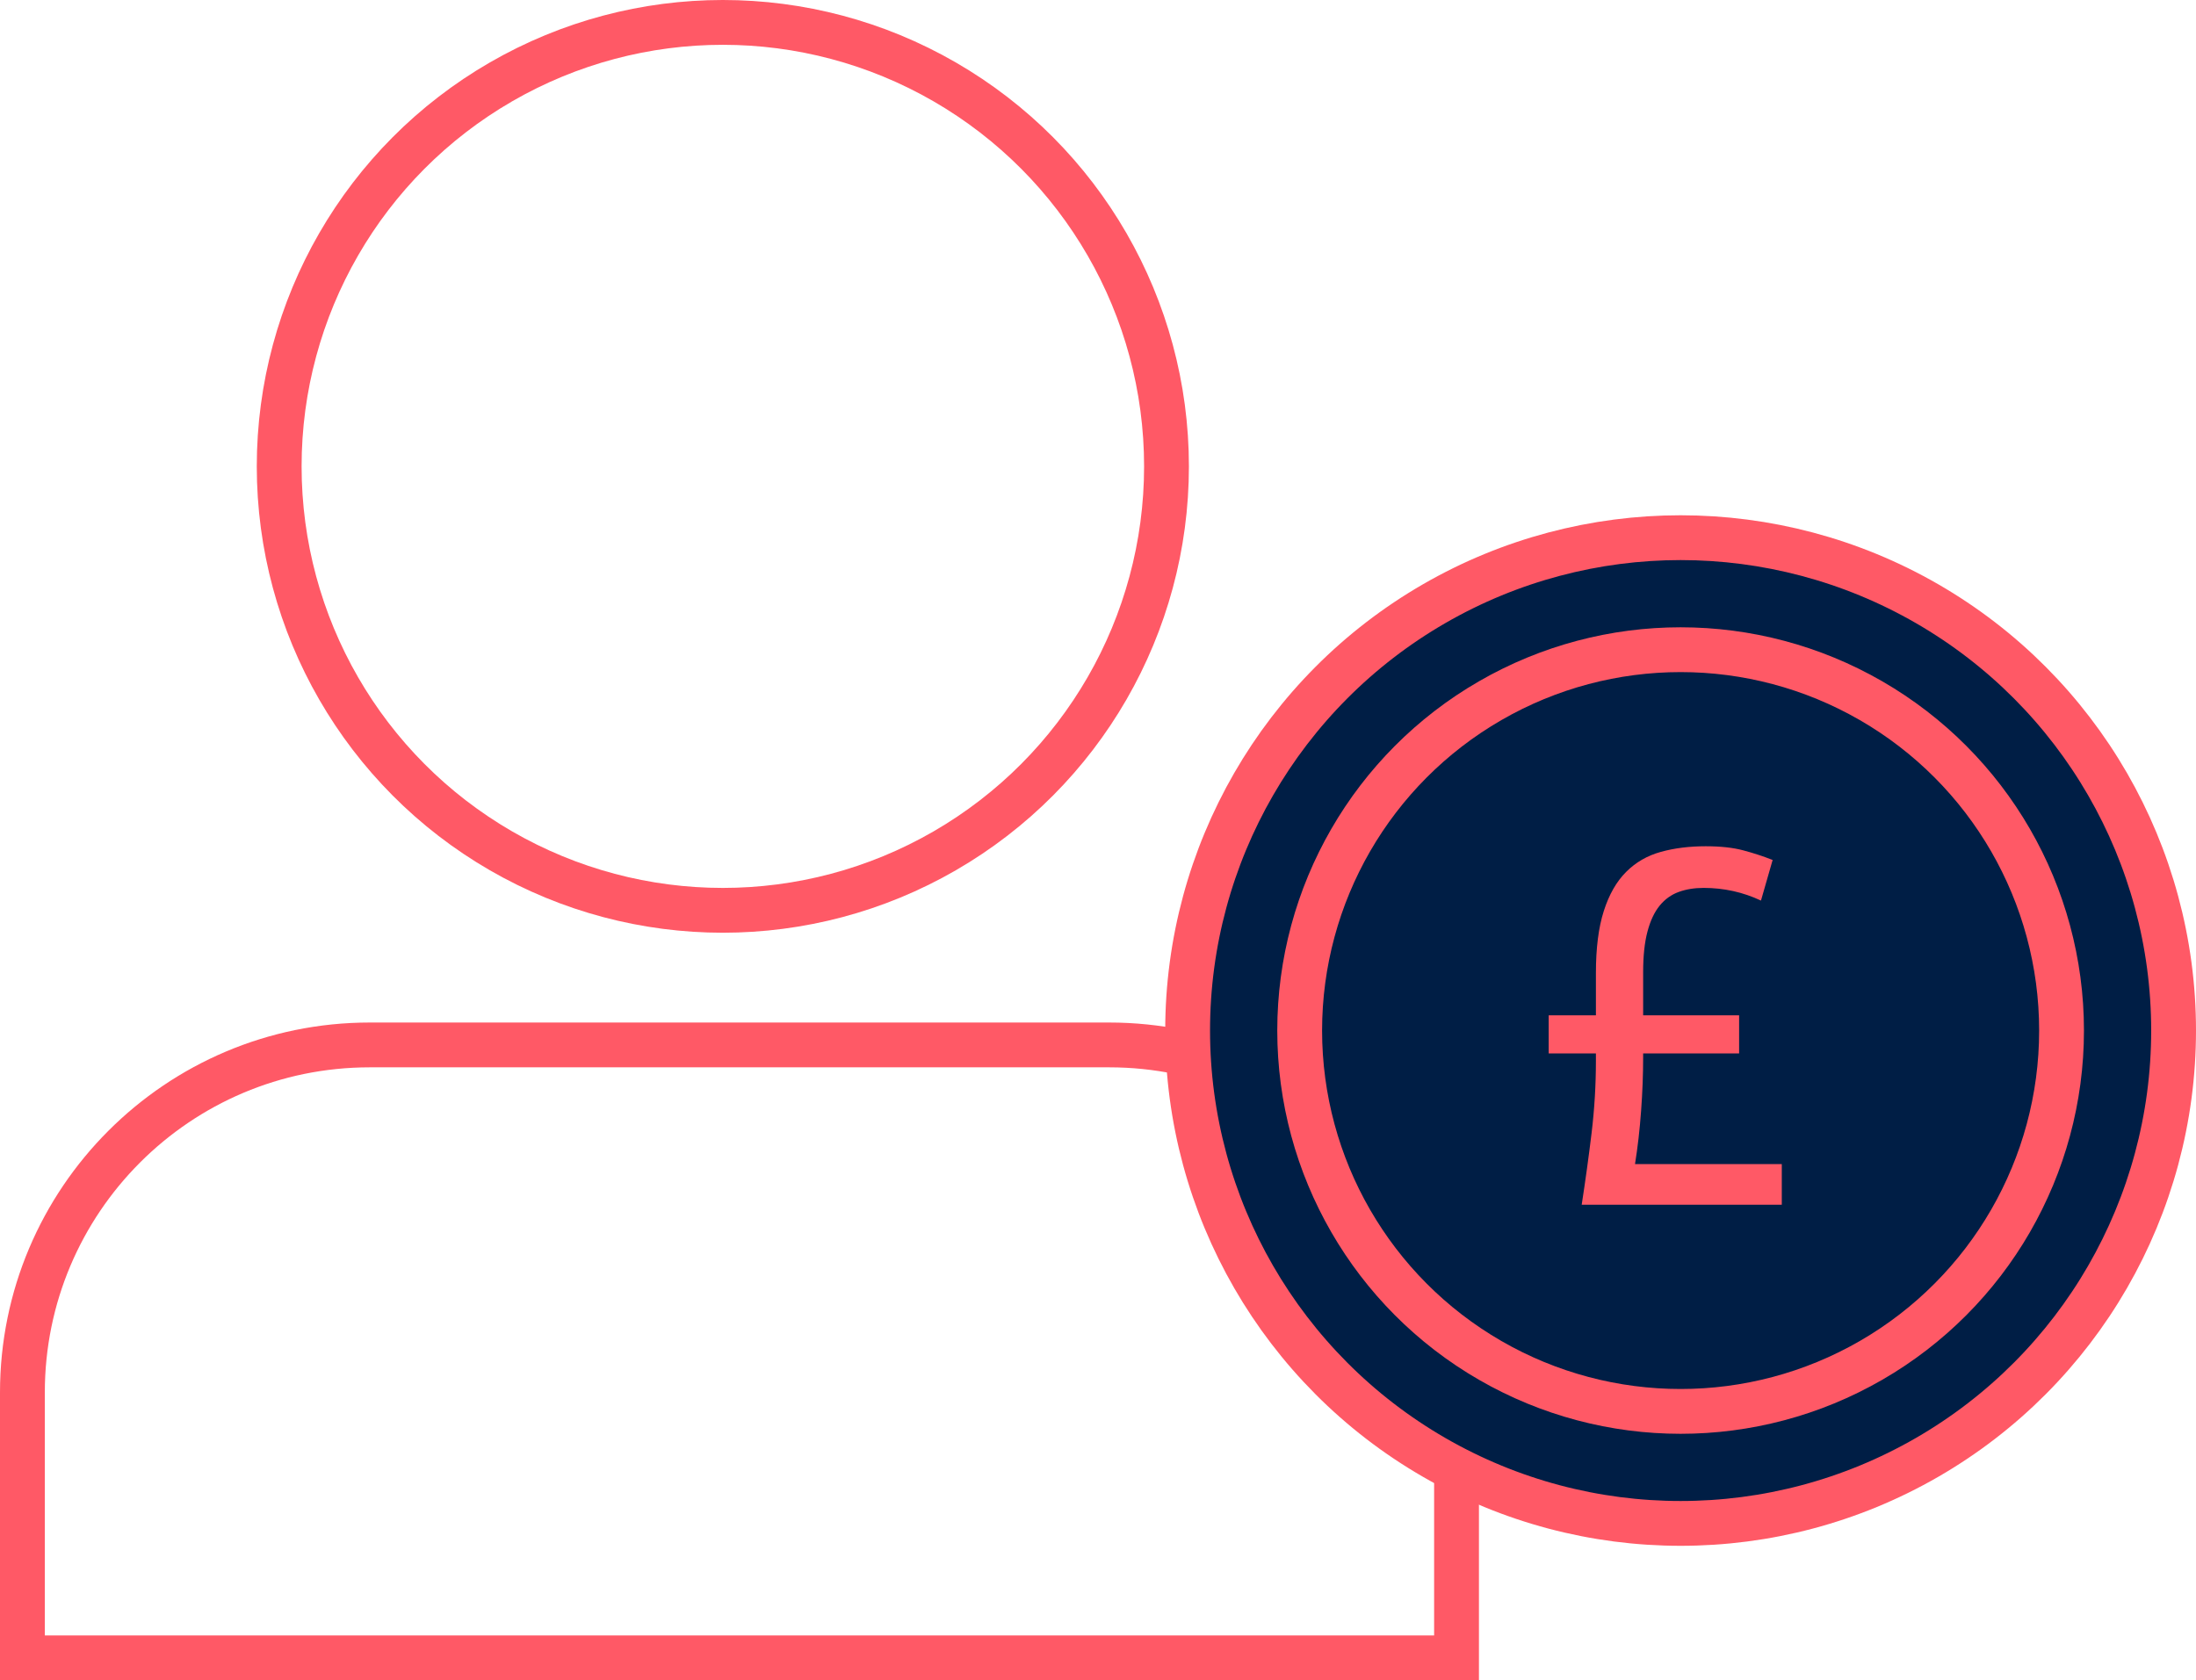
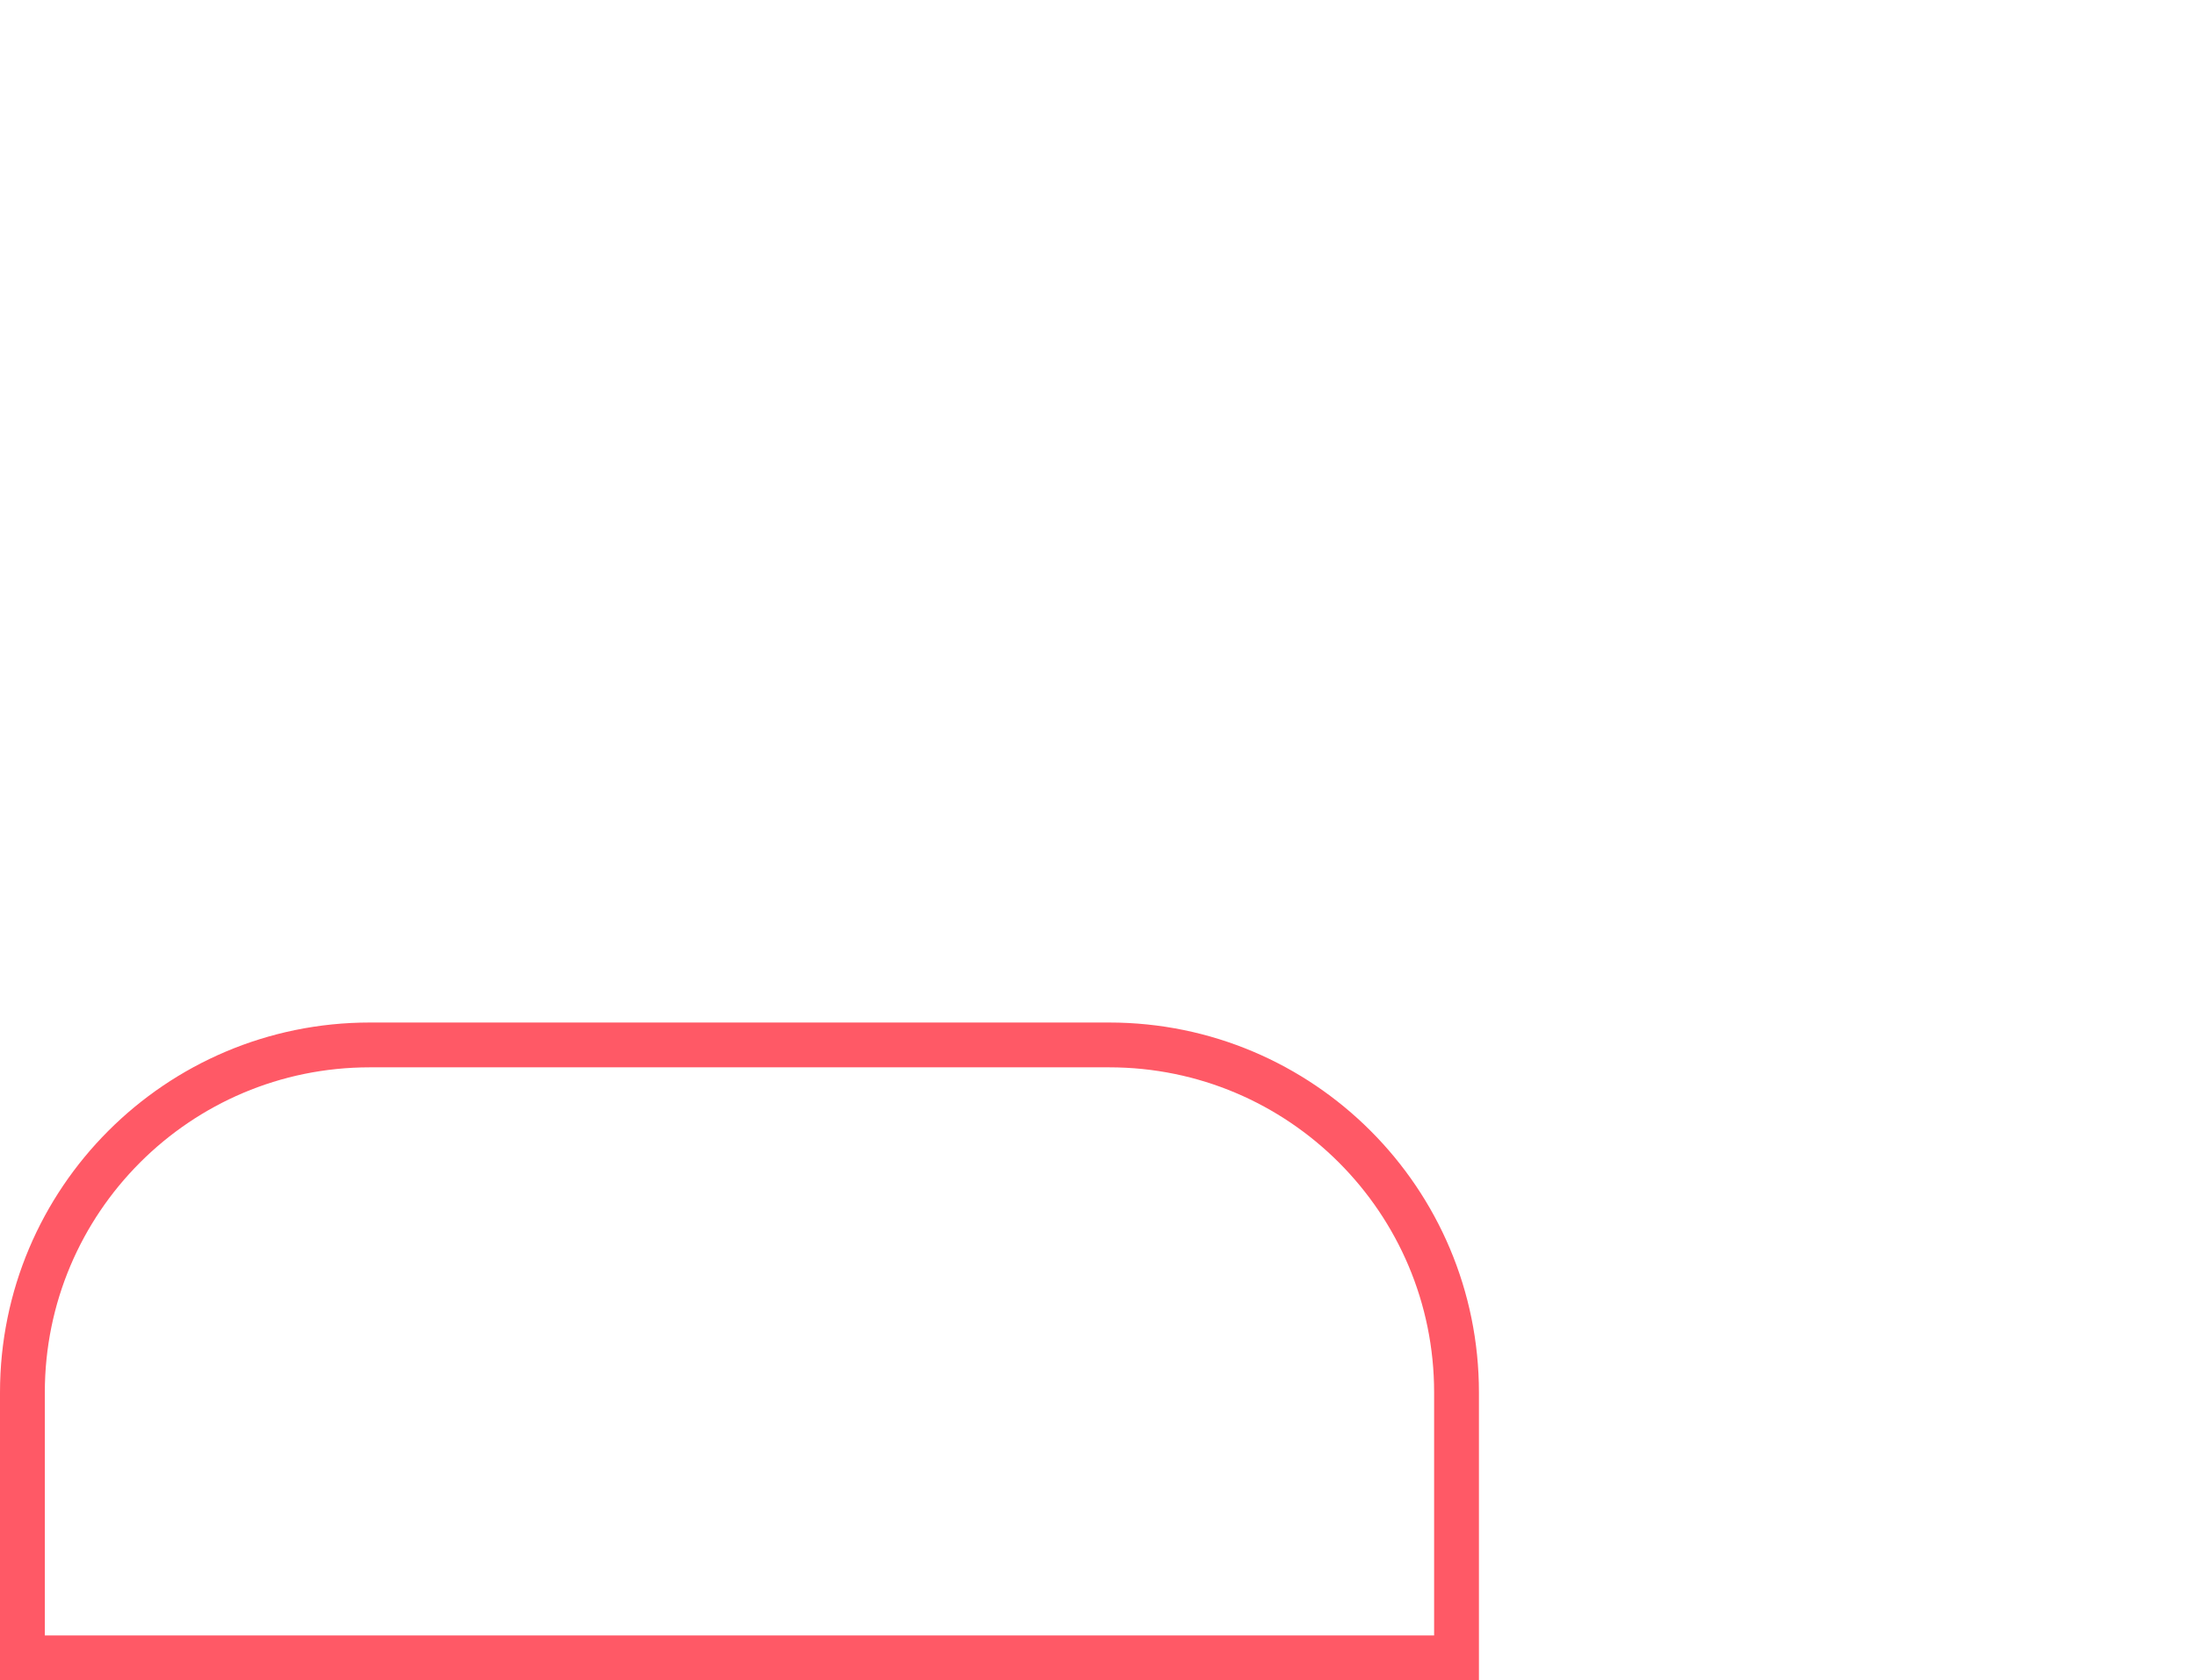
<svg xmlns="http://www.w3.org/2000/svg" xmlns:xlink="http://www.w3.org/1999/xlink" width="98px" height="75px" viewBox="0 0 98 75" version="1.1">
  <title>F1868ABC-185E-4F97-B6A4-C9B50DB11D9C</title>
  <defs>
-     <path d="M49.5,0 L16.5,0 C7.387,0 0,7.393 0,16.514 L0,28.44 C0,28.947 0.41,29.358 0.917,29.358 L65.083,29.358 C65.59,29.358 66,28.947 66,28.44 L66,16.514 C66,7.393 58.613,0 49.5,0 Z" id="path-1" />
-   </defs>
+     </defs>
  <g id="Page-1" stroke="none" stroke-width="1" fill="none" fill-rule="evenodd">
    <g id="About-Lasting-Power-of-Attorneys" transform="translate(-225, -1838)">
      <g id="Property-and-Financial-Affairs-LPA" transform="translate(0, 1387)">
        <g id="Bank-account_icon" transform="translate(225, 451)">
          <g id="Person-Copy-3">
-             <ellipse id="Oval" stroke="#FF5966" stroke-width="2" fill-rule="nonzero" cx="32.258" cy="20.817" rx="19.799" ry="19.817" />
            <g id="Oval-Copy" transform="translate(0, 45.642)">
              <mask id="mask-2" fill="white">
                <use xlink:href="#path-1" />
              </mask>
              <path stroke="#FF5966" stroke-width="2" d="M49.5,1 C53.78,1 57.655,2.736 60.46,5.544 C63.265,8.351 65,12.23 65,16.514 L65,28.358 L1,28.358 L1,16.514 C1,12.23 2.735,8.351 5.54,5.544 C8.345,2.736 12.22,1 16.5,1 Z" />
            </g>
          </g>
          <g id="Group-3" transform="translate(52, 23)">
-             <circle id="Oval" stroke="#FF5966" stroke-width="2" fill="#001E45" cx="23" cy="23" r="22" />
-             <circle id="Oval" stroke="#FF5966" stroke-width="2" fill="#001E45" cx="23" cy="23" r="17" />
-             <path d="M21.328,22.321 L25.611,22.321 L25.611,24.021 L21.328,24.021 L21.328,24.202 C21.328,24.957 21.298,25.751 21.237,26.582 C21.177,27.413 21.086,28.206 20.965,28.961 L27.515,28.961 L27.515,30.774 L18.586,30.774 C18.752,29.702 18.899,28.633 19.028,27.568 C19.156,26.502 19.22,25.433 19.22,24.361 L19.22,24.021 L17.113,24.021 L17.113,22.321 L19.22,22.321 L19.22,20.44 C19.22,19.322 19.337,18.397 19.572,17.664 C19.806,16.931 20.138,16.349 20.569,15.919 C20.999,15.488 21.517,15.19 22.121,15.024 C22.725,14.857 23.39,14.774 24.115,14.774 C24.78,14.774 25.339,14.835 25.792,14.956 C26.246,15.076 26.684,15.22 27.107,15.386 L26.586,17.199 C25.785,16.822 24.931,16.633 24.025,16.633 C23.617,16.633 23.247,16.693 22.914,16.814 C22.582,16.935 22.299,17.139 22.064,17.426 C21.83,17.713 21.649,18.098 21.521,18.582 C21.392,19.065 21.328,19.669 21.328,20.395 L21.328,22.321 Z" id="Path" fill="#FF5966" fill-rule="nonzero" />
-           </g>
+             </g>
        </g>
      </g>
    </g>
  </g>
</svg>